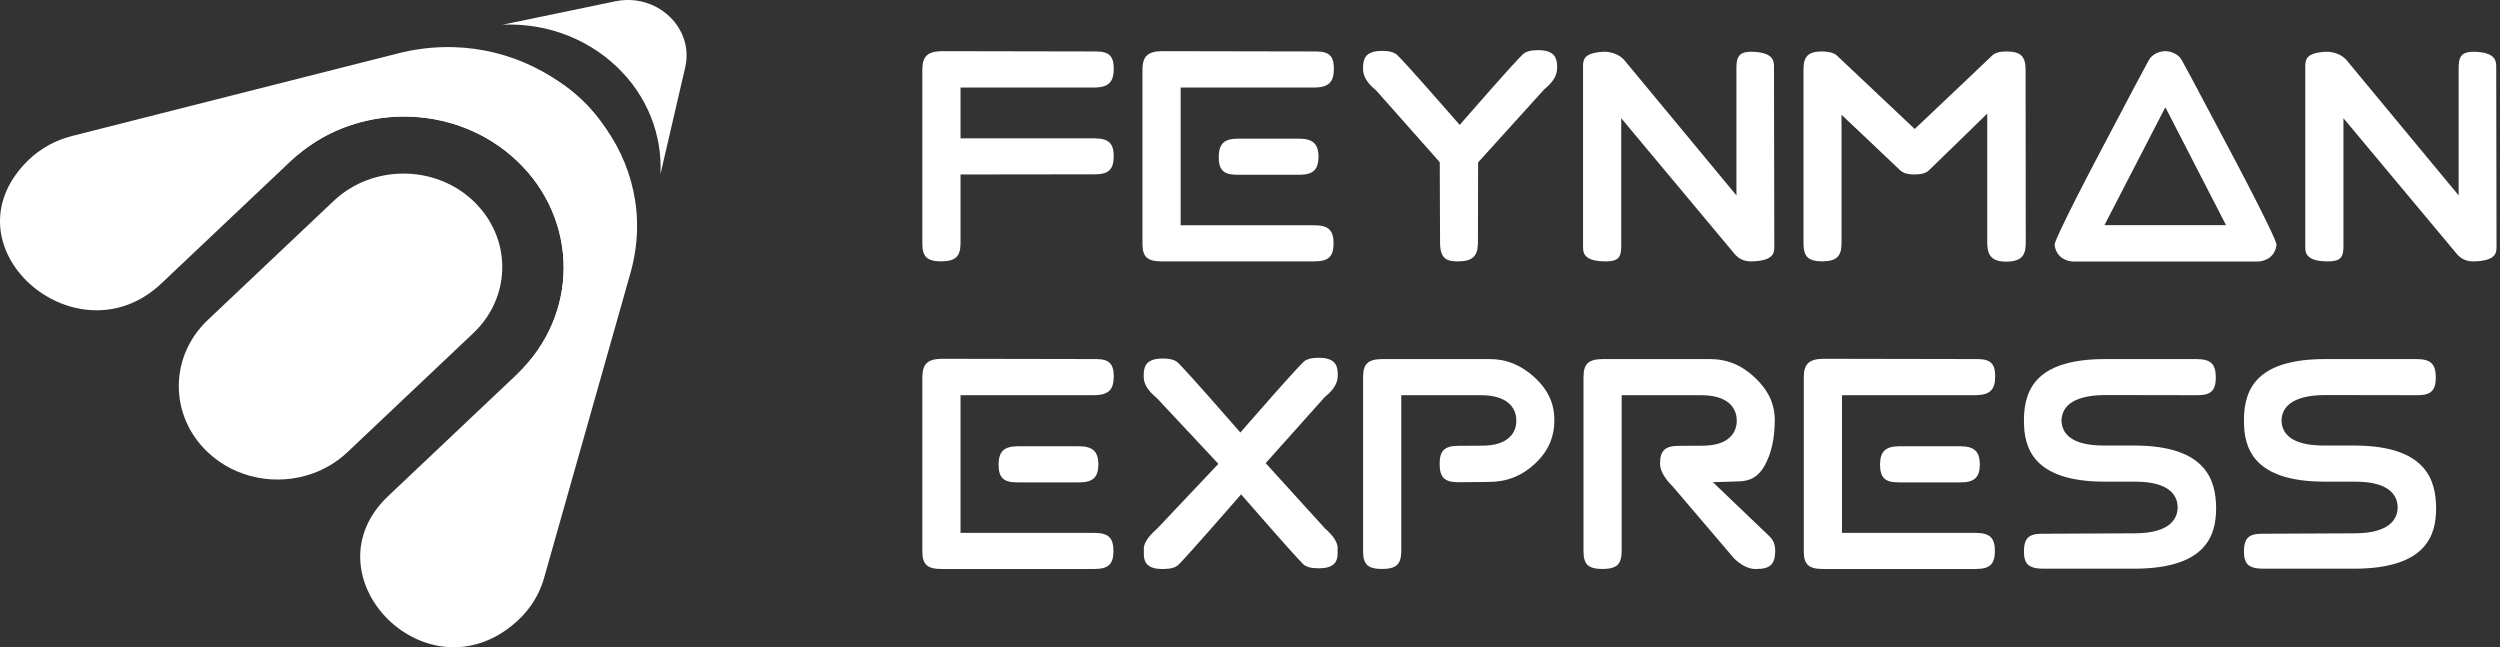
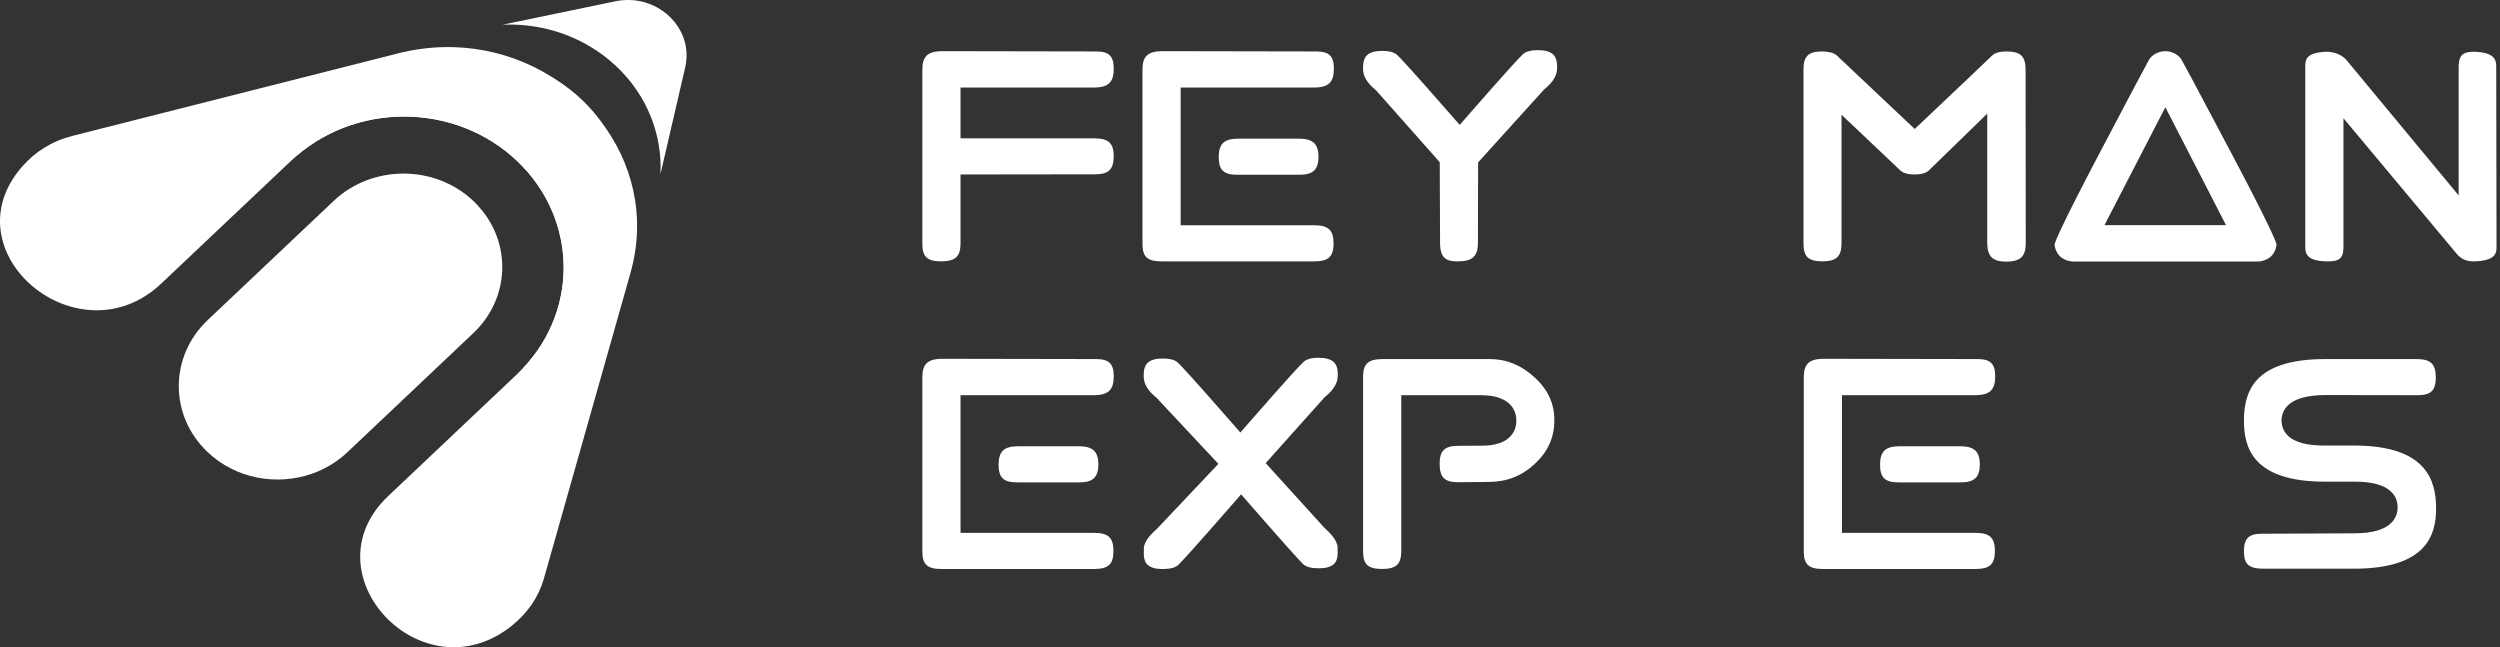
<svg xmlns="http://www.w3.org/2000/svg" width="309" height="80" viewBox="0 0 309 80" fill="none">
  <rect x="0" y="0" width="309" height="80" fill="#333333" stroke="none" />
  <path d="M63.235 77.358C52.208 86.159 37.798 70.942 48 61.293L63.888 46.266C67.742 42.62 69.668 37.841 69.668 33.067C69.665 28.291 67.738 23.511 63.888 19.869C56.181 12.579 43.688 12.579 35.981 19.869L19.944 35.036C9.696 44.729 -6.505 31.114 2.758 20.571C4.325 18.788 6.358 17.453 8.969 16.792L32.11 10.927L49.201 6.598C56.605 4.722 63.737 6.36 69.14 10.135C69.853 10.629 70.53 11.164 71.18 11.724L71.229 11.771C71.434 11.951 71.636 12.135 71.833 12.321L71.85 12.338C72.055 12.531 72.26 12.731 72.457 12.932L72.478 12.952C73.082 13.569 73.65 14.22 74.175 14.898C78.166 20.008 79.903 26.757 77.92 33.76L73.339 49.935L67.259 71.394C66.549 73.896 65.131 75.846 63.235 77.358Z" fill="white" />
  <path d="M81.633 21.519C81.87 16.73 80.055 11.863 76.187 8.205C75.206 7.277 74.144 6.472 73.018 5.802C69.715 3.799 65.892 2.888 62.109 3.055L76.035 0.164C80.337 -0.727 84.243 2.127 84.794 5.925C84.911 6.703 84.882 7.517 84.688 8.349L81.633 21.519Z" fill="white" />
  <path d="M58.504 41.172L42.944 55.889C41.66 57.103 40.156 57.992 38.554 58.552C34.217 60.071 29.156 59.183 25.673 55.889C23.288 53.633 22.098 50.678 22.098 47.72C22.101 44.767 23.294 41.809 25.676 39.556L41.235 24.84C46.007 20.327 53.735 20.327 58.503 24.837C58.708 25.031 58.902 25.227 59.082 25.431C63.265 29.968 63.07 36.853 58.504 41.172Z" fill="white" />
  <path d="M71.891 38.701L63.89 46.268C67.744 42.623 69.67 37.843 69.67 33.07C69.667 28.293 67.74 23.514 63.89 19.872C56.182 12.582 43.69 12.582 35.982 19.872L43.983 12.305C50.829 5.83 61.456 5.105 69.142 10.139C70.112 10.77 71.03 11.491 71.891 12.305C72.748 13.116 73.51 13.984 74.177 14.901C79.499 22.172 78.74 32.223 71.891 38.701Z" fill="white" />
  <path d="M116.346 32.305C114.623 32.303 114.011 31.748 114.002 30.183V8.583C114.011 6.971 114.655 6.357 116.381 6.324L135.535 6.36C137.09 6.383 137.652 6.938 137.66 8.482C137.66 10.163 137.007 10.799 135.25 10.823H118.721V17.101H135.329C137.035 17.125 137.651 17.709 137.66 19.33C137.633 20.958 137.024 21.545 135.329 21.545L118.721 21.566V30.099C118.712 31.708 118.09 32.286 116.346 32.305Z" fill="white" />
  <path d="M143.559 32.305C141.832 32.305 141.218 31.751 141.209 30.183V8.583C141.218 6.971 141.862 6.357 143.588 6.324L162.742 6.36C164.297 6.383 164.859 6.938 164.867 8.482C164.867 10.163 164.214 10.799 162.457 10.823H145.928V27.841H162.442C164.202 27.85 164.829 28.441 164.829 30.101C164.82 31.707 164.214 32.286 162.51 32.305H143.559ZM152.925 21.6C151.24 21.6 150.64 21.026 150.632 19.407C150.65 17.782 151.282 17.161 152.966 17.137H160.565C162.29 17.153 162.946 17.767 162.972 19.398C162.938 20.991 162.29 21.601 160.584 21.601H152.925V21.6Z" fill="white" />
  <path d="M180.132 32.307C178.778 32.307 177.992 31.929 177.992 29.993L177.952 20.046L170.077 11.16L169.994 11.09C168.972 10.243 168.475 9.411 168.475 8.548C168.449 7.705 168.616 7.135 168.971 6.813C169.354 6.465 169.978 6.288 170.825 6.288C171.695 6.288 172.318 6.455 172.676 6.782C173.088 7.161 174.574 8.751 179.307 14.167L180.418 15.438L181.53 14.167C186.348 8.655 187.846 7.057 188.251 6.688C188.608 6.363 189.233 6.197 190.107 6.197C190.954 6.197 191.577 6.374 191.96 6.722C192.315 7.044 192.483 7.614 192.457 8.416C192.456 9.316 191.961 10.141 190.943 10.977L190.863 11.044L182.694 20.073L182.673 30.097C182.639 31.675 181.991 32.28 180.283 32.303L180.132 32.307Z" fill="white" />
-   <path d="M198.476 32.306C195.675 32.306 195.668 31.179 195.664 30.506V8.153C195.659 7.373 195.945 7.099 196.038 7.01C196.447 6.62 197.287 6.409 198.474 6.396C199.443 6.474 200.184 6.804 200.742 7.404L214.623 24.152V8.171C214.658 6.71 215.286 6.416 216.43 6.396C219.244 6.433 219.257 7.575 219.266 8.259L219.303 30.552C219.295 31.188 219.282 32.282 216.391 32.307C215.556 32.298 214.905 31.997 214.369 31.355L200.383 14.611V30.551C200.374 31.87 199.921 32.299 198.517 32.307H198.476V32.306Z" fill="white" />
  <path d="M247.986 32.341C246.29 32.329 245.65 31.71 245.623 30.061V14.042L243.147 16.454C240.61 18.926 239.029 20.464 238.403 21.067C238.063 21.397 237.462 21.564 236.618 21.564C235.797 21.564 235.218 21.391 234.846 21.034C234.193 20.412 232.603 18.904 230.073 16.511L227.612 14.184V30.081C227.602 31.703 226.984 32.287 225.248 32.304C224.373 32.304 223.768 32.139 223.427 31.814C223.081 31.485 222.908 30.904 222.912 30.087V8.565C222.912 6.937 223.522 6.359 225.244 6.359C225.82 6.37 226.627 6.468 227.041 6.865C227.661 7.464 230.635 10.272 235.64 14.982L236.659 15.94L237.676 14.979C242.783 10.149 245.578 7.495 246.222 6.869C246.57 6.531 247.172 6.359 248.013 6.359C249.737 6.369 250.354 6.947 250.364 8.571L250.382 30.082C250.38 31.699 249.731 32.313 247.986 32.341Z" fill="white" />
  <path d="M256.298 32.324C255.89 32.324 255.502 32.227 255.113 32.029C254.755 31.847 254.481 31.591 254.275 31.245C254.071 30.9 253.964 30.553 253.949 30.186C254.076 29.714 254.897 27.684 259.465 19C263.224 11.854 265.288 7.959 265.599 7.421C265.798 7.08 266.07 6.823 266.436 6.632C266.83 6.426 267.22 6.326 267.635 6.326C268.047 6.326 268.434 6.425 268.818 6.628C269.184 6.821 269.461 7.083 269.665 7.428C269.888 7.805 271.138 10.119 275.833 19.003C280.422 27.681 281.249 29.713 281.376 30.187C281.362 30.556 281.256 30.902 281.051 31.245C280.847 31.589 280.571 31.845 280.21 32.026C279.811 32.226 279.425 32.324 279.028 32.324H256.298ZM260.113 27.825H275.135L267.637 13.255L260.113 27.825Z" fill="white" />
  <path d="M287.744 32.306C284.943 32.306 284.936 31.179 284.932 30.506V8.153C284.927 7.373 285.213 7.099 285.306 7.01C285.714 6.62 286.555 6.409 287.742 6.396C288.711 6.474 289.452 6.804 290.01 7.404L303.89 24.152V8.171C303.926 6.71 304.553 6.416 305.698 6.396C308.512 6.433 308.525 7.575 308.533 8.259L308.571 30.552C308.563 31.188 308.549 32.282 305.659 32.307C304.823 32.298 304.172 31.997 303.636 31.355L289.65 14.611V30.551C289.641 31.87 289.189 32.299 287.785 32.307H287.744V32.306Z" fill="white" />
  <path d="M116.352 70.326C114.625 70.326 114.011 69.771 114.002 68.204V46.604C114.011 44.992 114.655 44.378 116.381 44.346L135.535 44.381C137.09 44.404 137.652 44.959 137.66 46.504C137.66 48.185 137.007 48.821 135.25 48.845H118.721V65.863H135.235C136.995 65.872 137.622 66.462 137.622 68.121C137.613 69.728 137.007 70.308 135.303 70.326H116.352ZM125.719 59.621C124.033 59.621 123.432 59.047 123.424 57.428C123.441 55.803 124.074 55.182 125.758 55.158H133.357C135.082 55.175 135.738 55.788 135.764 57.42C135.73 59.012 135.082 59.622 133.376 59.622H125.719V59.621Z" fill="white" />
  <path d="M143.612 70.329C142.822 70.329 142.249 70.162 141.86 69.821C141.724 69.703 141.318 69.347 141.381 68.172L141.387 68.076L141.377 67.98C141.306 67.257 141.817 66.41 142.894 65.464L142.944 65.421L150.592 57.332L142.952 49.168L142.883 49.112C141.861 48.265 141.364 47.433 141.364 46.569C141.338 45.727 141.504 45.157 141.86 44.834C142.243 44.486 142.866 44.31 143.714 44.31C144.583 44.31 145.207 44.476 145.564 44.804C145.977 45.183 147.463 46.772 152.195 52.188L153.307 53.459L154.418 52.188C159.237 46.677 160.734 45.079 161.14 44.709C161.497 44.384 162.122 44.219 162.995 44.219C163.843 44.219 164.466 44.395 164.849 44.743C165.203 45.066 165.37 45.636 165.346 46.437C165.345 47.338 164.85 48.162 163.832 48.998L163.748 49.068L156.437 57.243L163.753 65.299L163.809 65.349C164.89 66.309 165.402 67.163 165.332 67.889L165.323 67.985L165.328 68.08C165.389 69.257 164.983 69.612 164.849 69.729C164.458 70.07 163.885 70.238 163.095 70.238L162.881 70.236C162.027 70.236 161.416 70.062 161.06 69.717C160.633 69.301 159.15 67.688 154.512 62.375L153.4 61.101L152.289 62.375C147.573 67.777 146.077 69.4 145.651 69.811C145.297 70.152 144.682 70.325 143.822 70.325L143.612 70.329Z" fill="white" />
  <path d="M170.79 70.325C169.932 70.325 169.324 70.16 168.981 69.835C168.643 69.513 168.473 68.944 168.477 68.144V46.568C168.485 44.971 169.104 44.398 170.841 44.381H184.136C186.204 44.381 188.019 45.123 189.682 46.65C191.331 48.163 192.128 49.893 192.117 51.939C192.117 54.06 191.331 55.818 189.714 57.322C188.089 58.832 186.222 59.566 184.004 59.566L180.254 59.603C178.547 59.603 177.946 59.009 177.938 57.337C177.938 55.689 178.554 55.103 180.29 55.103L183.135 55.086C184.723 55.086 185.853 54.74 186.59 54.029C187.149 53.492 187.434 52.774 187.418 51.956C187.418 51.039 186.987 48.843 182.999 48.843H173.196V68.101C173.2 68.917 173.027 69.492 172.682 69.821C172.33 70.154 171.707 70.325 170.827 70.325H170.79V70.325Z" fill="white" />
-   <path d="M216.957 70.327C216.128 70.327 215.245 69.888 214.334 69.023L206.76 60.14L206.722 60.101C205.709 59.086 205.19 58.155 205.182 57.331C205.182 55.69 205.797 55.105 207.533 55.105L210.378 55.088C211.966 55.088 213.096 54.742 213.833 54.031C214.392 53.493 214.678 52.776 214.661 51.957C214.661 51.041 214.23 48.845 210.242 48.845H200.439V68.103C200.443 68.918 200.27 69.494 199.925 69.823C199.573 70.156 198.95 70.326 198.07 70.326C197.176 70.326 196.568 70.161 196.225 69.836C195.887 69.514 195.717 68.945 195.721 68.145V46.568C195.73 44.971 196.348 44.398 198.085 44.381H211.38C213.478 44.381 215.295 45.138 216.937 46.696C218.578 48.254 219.372 49.969 219.36 51.94C219.36 54.186 218.935 56.08 218.096 57.575C217.386 58.842 216.406 59.452 215.01 59.496L211.714 59.598L218.714 66.299C219.195 66.754 219.417 67.332 219.417 68.121C219.391 69.743 218.786 70.326 217.103 70.326L216.957 70.327Z" fill="white" />
  <path d="M225.3 70.326C223.573 70.326 222.958 69.771 222.949 68.204V46.604C222.958 44.992 223.602 44.378 225.328 44.346L244.482 44.381C246.038 44.404 246.599 44.959 246.607 46.504C246.607 48.185 245.954 48.821 244.198 48.845H227.668V65.863H244.182C245.942 65.872 246.57 66.462 246.57 68.121C246.56 69.728 245.954 70.308 244.251 70.326H225.3ZM234.667 59.621C232.981 59.621 232.381 59.047 232.373 57.428C232.389 55.803 233.023 55.182 234.706 55.158H242.306C244.031 55.175 244.687 55.788 244.712 57.42C244.679 59.012 244.031 59.622 242.324 59.622H234.667V59.621Z" fill="white" />
-   <path d="M252.489 70.291C251.627 70.287 251.01 70.12 250.661 69.795C250.323 69.481 250.153 68.925 250.158 68.147C250.167 66.54 250.747 65.971 252.377 65.971L263.892 65.918C268.471 65.896 269.155 63.897 269.155 62.707C269.155 61.521 268.475 59.533 263.918 59.533H260.112C251.191 59.52 250.159 55.239 250.159 52.021C250.14 49.654 250.755 47.911 252.042 46.682C253.633 45.162 256.35 44.389 260.115 44.383H271.524C273.24 44.392 273.857 44.977 273.875 46.619C273.875 48.252 273.293 48.838 271.65 48.846L260.114 48.828C255.776 48.869 254.833 50.571 254.802 51.993C254.849 53.435 255.798 55.069 260.053 55.069H263.864C272.826 55.098 273.891 59.497 273.911 62.805C273.911 65.993 272.872 70.248 263.88 70.291H252.489Z" fill="white" />
  <path d="M279.681 70.291C278.818 70.287 278.201 70.12 277.852 69.795C277.515 69.481 277.345 68.925 277.35 68.147C277.359 66.54 277.939 65.971 279.569 65.971L291.083 65.918C295.662 65.896 296.347 63.897 296.347 62.707C296.347 61.521 295.666 59.533 291.11 59.533H287.303C278.383 59.52 277.351 55.239 277.351 52.021C277.331 49.654 277.947 47.911 279.234 46.682C280.824 45.162 283.541 44.389 287.306 44.383H298.716C300.431 44.392 301.049 44.977 301.066 46.619C301.066 48.252 300.484 48.838 298.842 48.846L287.305 48.828C282.968 48.869 282.024 50.571 281.994 51.993C282.041 53.435 282.989 55.069 287.244 55.069H291.056C300.018 55.098 301.082 59.497 301.103 62.805C301.103 65.993 300.063 70.248 291.072 70.291H279.681Z" fill="white" />
</svg>